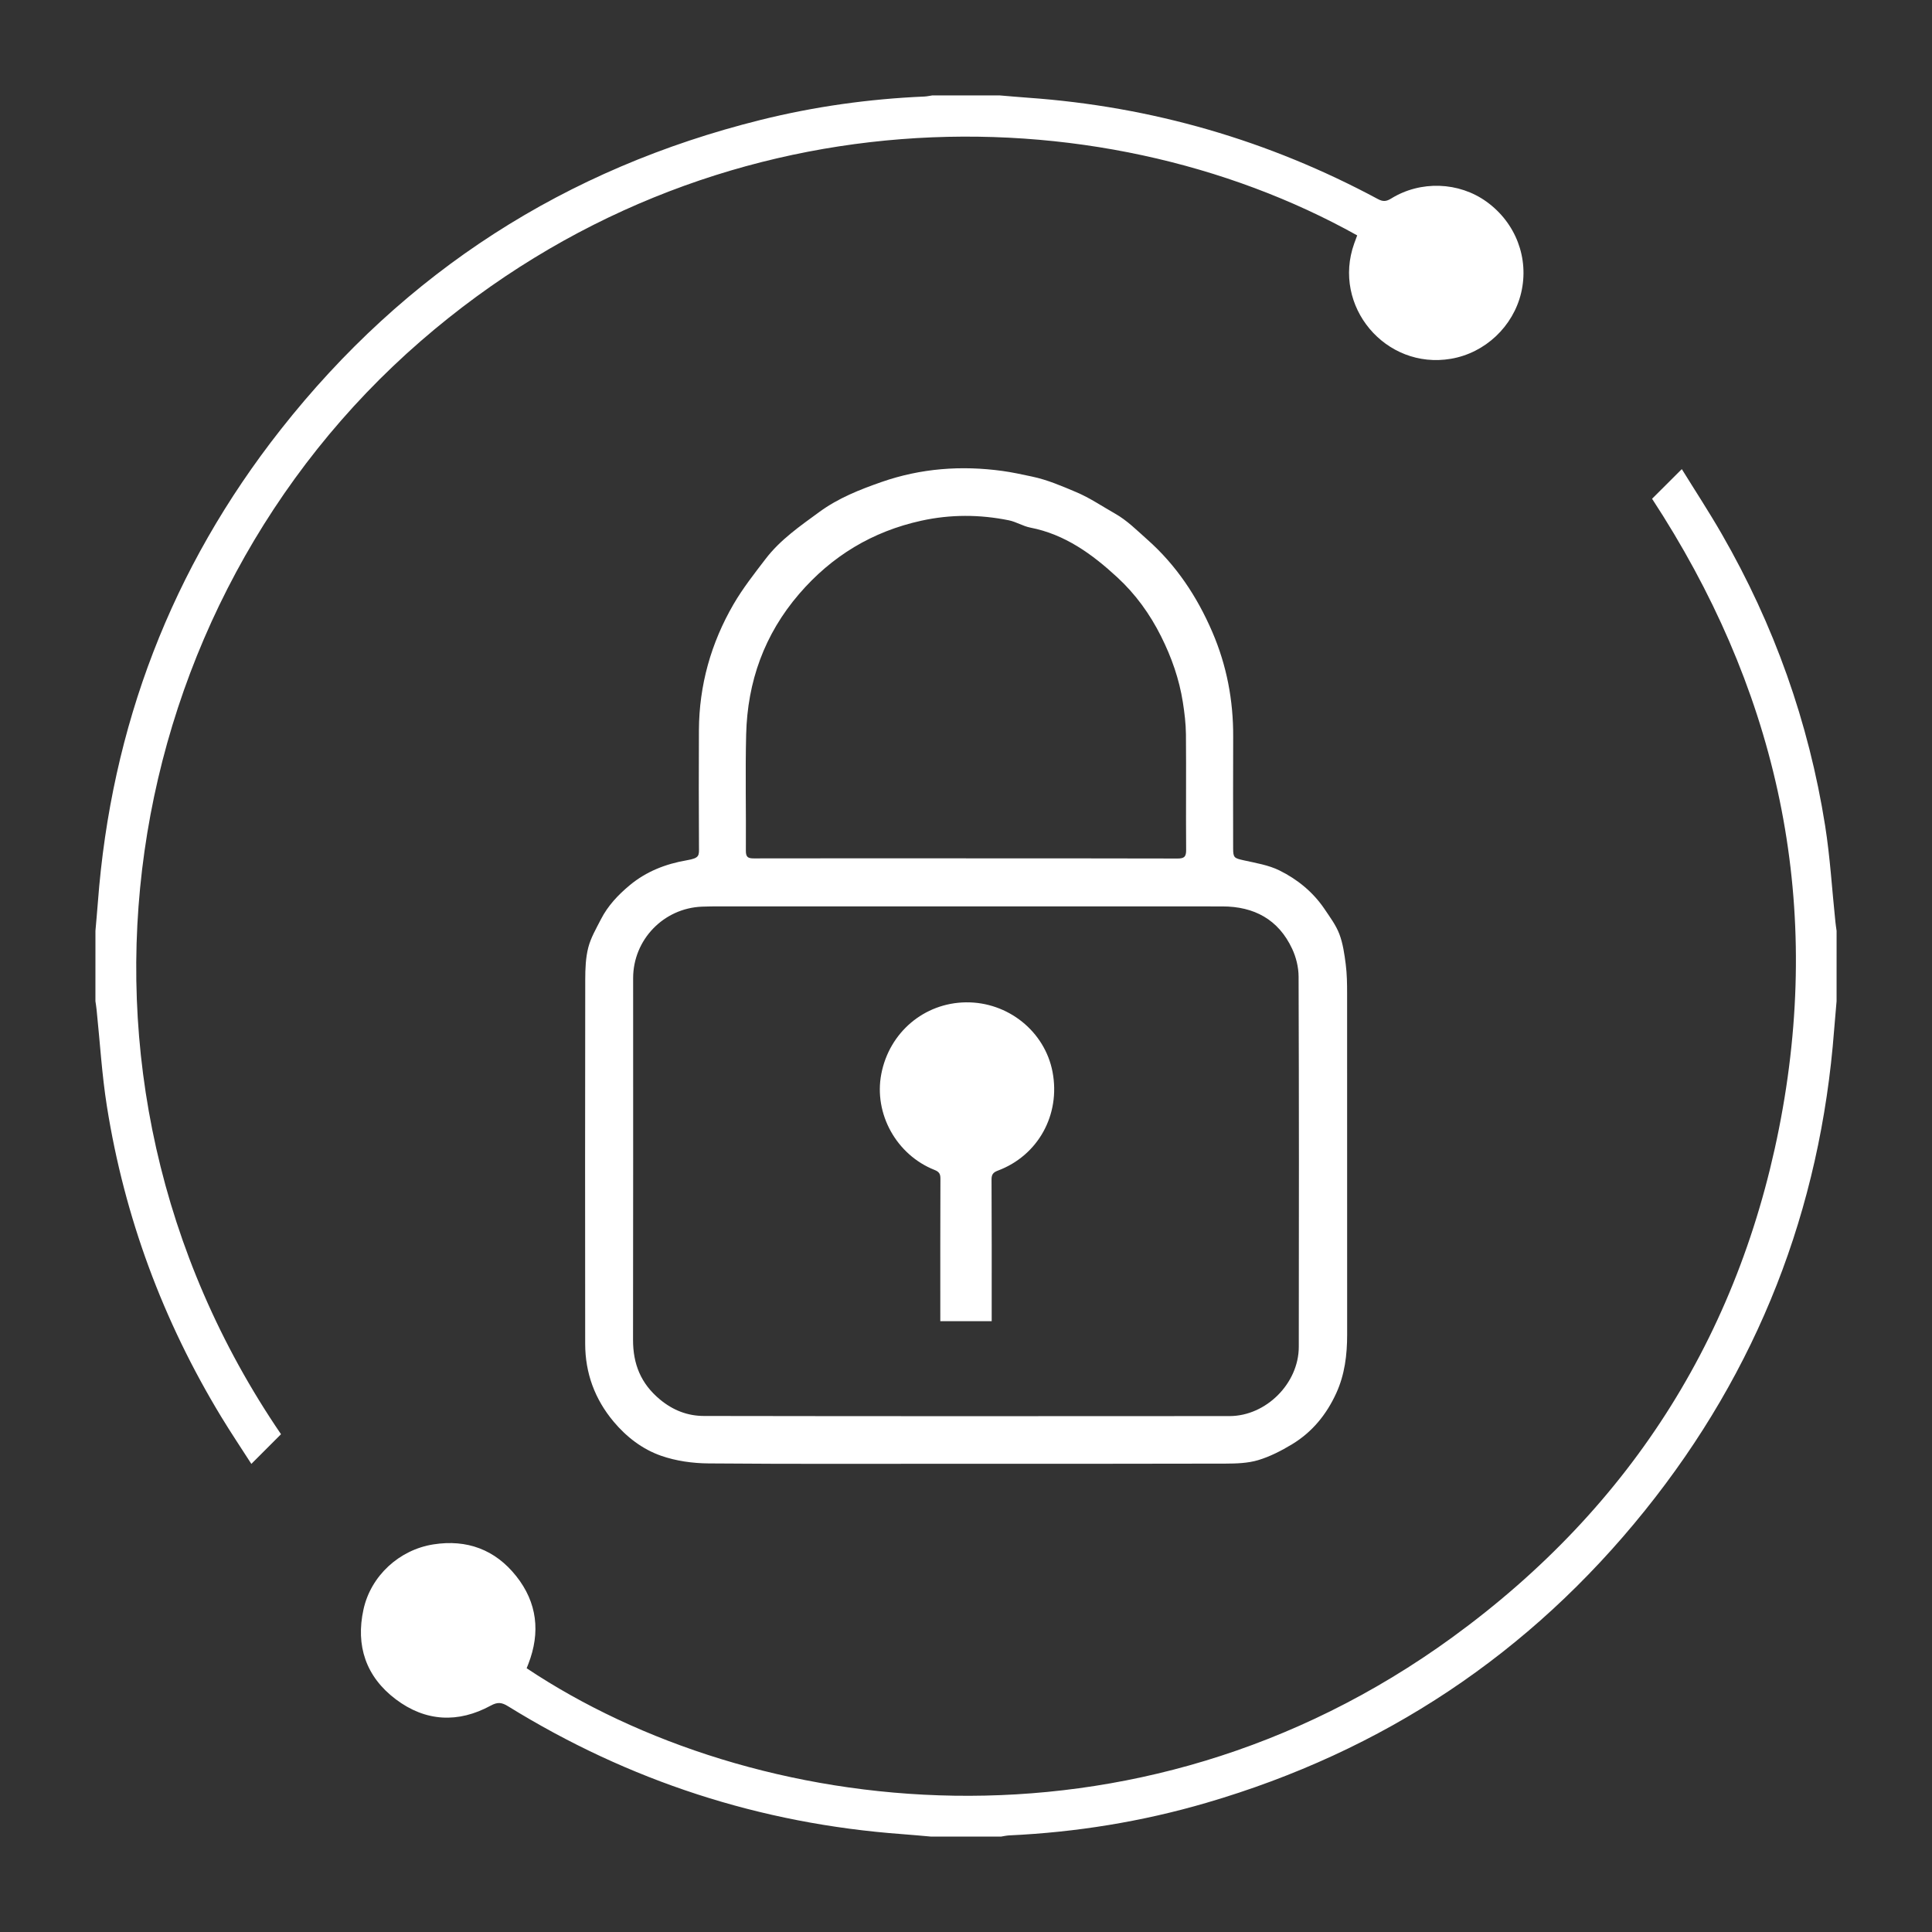
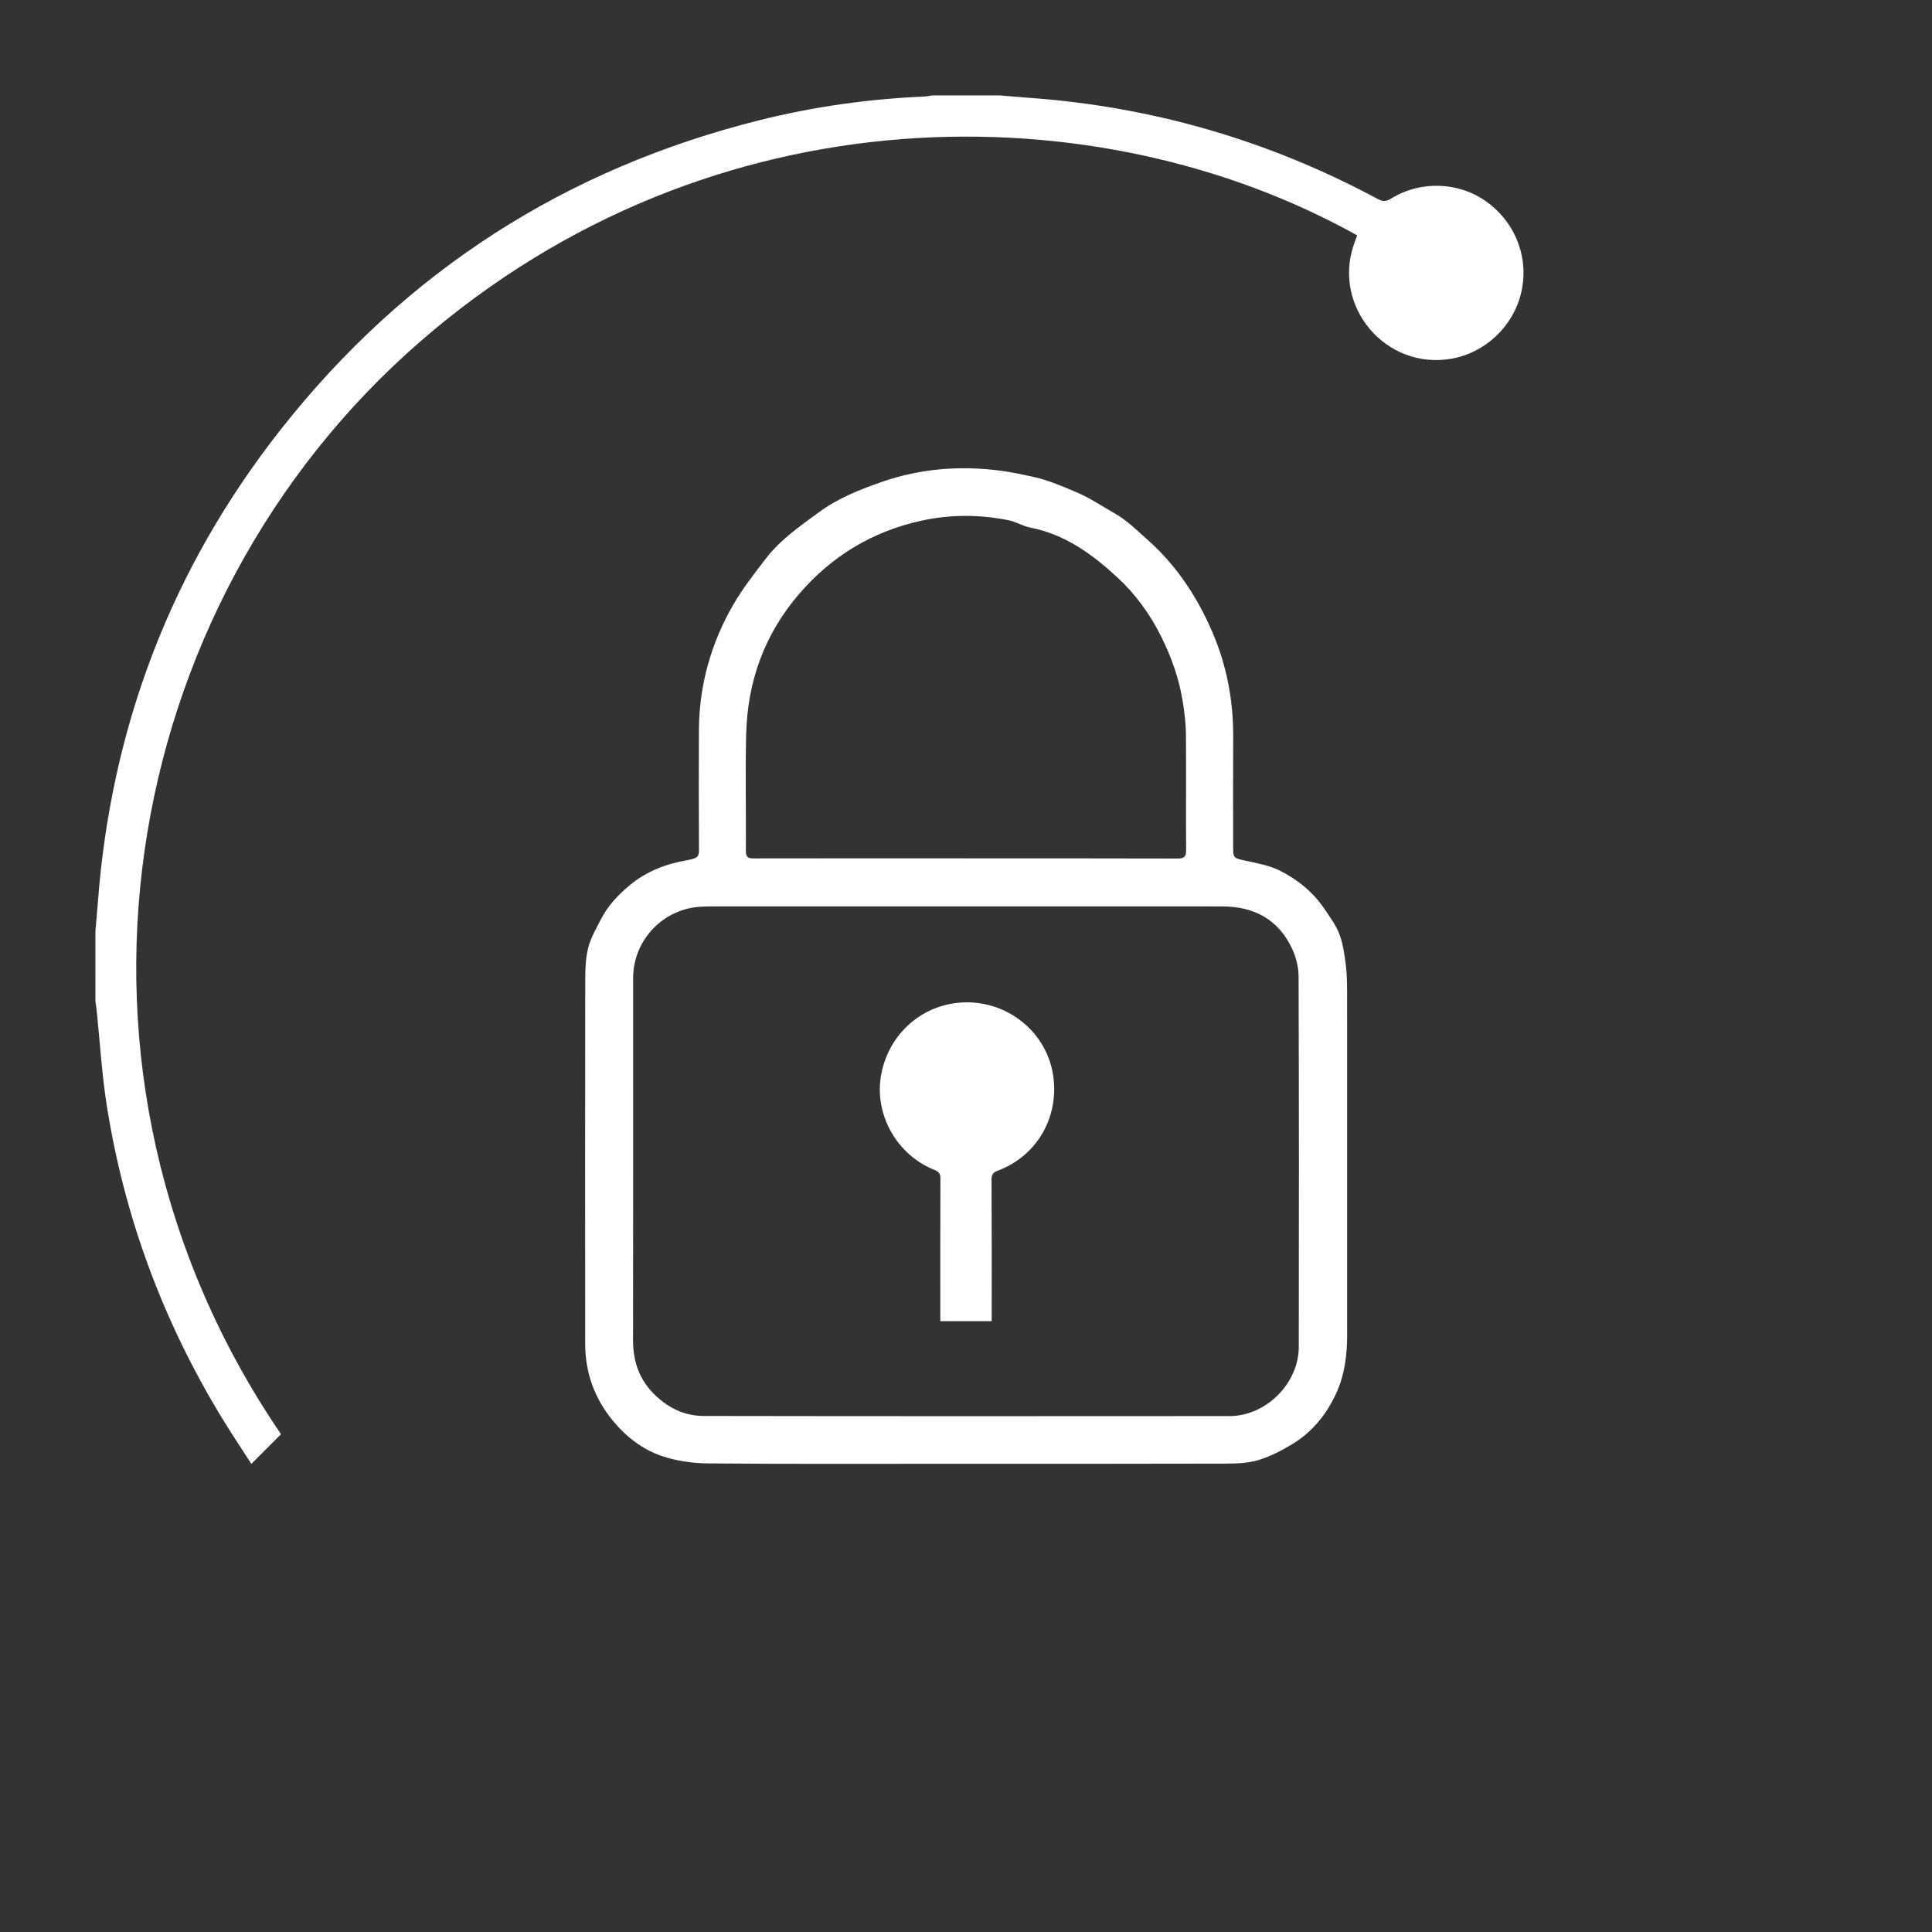
<svg xmlns="http://www.w3.org/2000/svg" version="1.1" id="Layer_1" x="0px" y="0px" width="100px" height="100px" viewBox="0 0 100 100" enable-background="new 0 0 100 100" xml:space="preserve">
  <rect x="0" y="0" width="100" height="100" fill="#333333" stroke="none" />
  <g id="icon.psd">
    <g>
-       <path fill-rule="evenodd" clip-rule="evenodd" fill="#FFFFFF" d="M95.061,51.819c-0.043,0.497-0.088,0.993-0.127,1.491    c-0.709,9.297-3.955,17.611-9.793,24.873c-5.965,7.422-13.553,12.459-22.699,15.131C59.107,94.289,55.697,94.84,52.227,95    c-0.137,0.008-0.271,0.039-0.407,0.061c-1.213,0-2.426,0-3.639,0c-0.496-0.043-0.992-0.09-1.488-0.127    c-7.34-0.539-14.139-2.75-20.397-6.619c-0.32-0.197-0.533-0.23-0.891-0.035c-1.694,0.922-3.381,0.836-4.921-0.326    c-1.542-1.164-2.083-2.77-1.67-4.65c0.383-1.744,1.853-3.09,3.621-3.367c1.733-0.271,3.195,0.271,4.283,1.641    c1.089,1.369,1.263,2.914,0.63,4.545c-0.029,0.076-0.06,0.15-0.089,0.225c11.619,7.75,31.447,10.381,47.928-1.611    c9.344-6.801,15.09-15.984,17.09-27.379c2-11.401-0.461-21.911-6.766-31.542c0.494-0.493,0.996-0.992,1.539-1.535    c0.682,1.104,1.41,2.215,2.07,3.363c2.707,4.701,4.5,9.736,5.348,15.092c0.26,1.643,0.357,3.311,0.531,4.967    c0.016,0.16,0.041,0.32,0.063,0.479C95.061,49.394,95.061,50.606,95.061,51.819z" />
      <path fill-rule="evenodd" clip-rule="evenodd" fill="#FFFFFF" d="M4.94,48.181c0.042-0.486,0.087-0.972,0.124-1.458    c0.685-9.121,3.817-17.315,9.47-24.495c6.434-8.172,14.742-13.51,24.845-16.023c2.777-0.69,5.602-1.085,8.462-1.208    c0.137-0.006,0.273-0.038,0.41-0.058c1.167,0,2.333,0,3.499,0c0.485,0.04,0.971,0.084,1.457,0.119    c6.413,0.454,12.45,2.203,18.112,5.245c0.26,0.14,0.434,0.129,0.684-0.025c1.523-0.944,3.512-0.869,4.941,0.163    c1.514,1.091,2.211,2.928,1.791,4.713c-0.412,1.746-1.865,3.114-3.631,3.416c-3.395,0.58-6.17-2.727-5.01-5.969    c0.051-0.141,0.104-0.28,0.154-0.417C56.84,4.698,36.87,4.565,21.783,17.649C6.028,31.315,1.805,55.555,14.545,74.234    c-0.502,0.502-1,1.002-1.535,1.537c-0.516-0.805-1.06-1.615-1.565-2.447c-3.013-4.969-5-10.32-5.911-16.057    C5.271,55.613,5.174,53.933,5,52.266c-0.015-0.15-0.04-0.298-0.061-0.446C4.94,50.606,4.94,49.394,4.94,48.181z" />
      <path fill-rule="evenodd" clip-rule="evenodd" fill="#FFFFFF" d="M50,75.764c-4.442,0-8.884,0.02-13.326-0.018    c-0.825-0.006-1.688-0.127-2.462-0.398c-0.958-0.336-1.78-0.965-2.449-1.762c-0.979-1.168-1.472-2.516-1.474-4.031    c-0.007-6.283-0.006-12.567,0.003-18.852c0.001-0.556,0.021-1.129,0.158-1.662c0.131-0.507,0.41-0.98,0.652-1.455    c0.36-0.706,0.897-1.273,1.5-1.773c0.855-0.708,1.853-1.097,2.94-1.284c0.683-0.117,0.64-0.239,0.637-0.718    c-0.012-2.005-0.013-4.011-0.003-6.016c0.012-2.33,0.625-4.508,1.788-6.514c0.479-0.826,1.078-1.587,1.661-2.349    c0.761-0.997,1.788-1.704,2.787-2.435c0.975-0.714,2.085-1.154,3.214-1.548c2.037-0.711,4.13-0.865,6.26-0.573    c0.512,0.07,1.02,0.183,1.527,0.29c0.799,0.168,1.545,0.491,2.294,0.807c0.708,0.299,1.339,0.733,2.003,1.108    c0.637,0.36,1.137,0.871,1.67,1.342c1.5,1.327,2.582,2.957,3.369,4.788c0.746,1.732,1.09,3.543,1.08,5.427    c-0.01,1.924-0.002,3.848-0.002,5.771c0,0.487,0.055,0.51,0.541,0.619c0.629,0.141,1.291,0.246,1.859,0.527    c0.926,0.459,1.732,1.114,2.324,1.987c0.281,0.419,0.596,0.837,0.773,1.303c0.188,0.496,0.264,1.042,0.332,1.574    c0.063,0.495,0.07,0.999,0.07,1.499c0.004,5.887,0.004,11.775,0.002,17.664c0,1.043-0.123,2.064-0.564,3.029    c-0.506,1.107-1.248,2.016-2.289,2.645c-0.551,0.332-1.141,0.637-1.752,0.82c-0.535,0.16-1.127,0.178-1.695,0.18    C58.953,75.77,54.477,75.764,50,75.764L50,75.764z M49.98,46.914c-4.244,0-8.488,0-12.732,0c-0.303,0-0.606,0.002-0.909,0.014    c-1.994,0.077-3.568,1.713-3.568,3.702c0,6.237,0.006,12.476-0.005,18.714c-0.002,1.256,0.402,2.271,1.395,3.094    c0.68,0.564,1.435,0.85,2.27,0.852c9.071,0.016,18.142,0.012,27.212,0.006c1.887-0.002,3.58-1.691,3.582-3.584    c0.01-6.389,0.012-12.778-0.01-19.168c-0.002-0.482-0.129-1.001-0.336-1.439c-0.707-1.513-1.965-2.188-3.607-2.189    C58.842,46.912,54.411,46.914,49.98,46.914z M50.002,44.427c0,0.001,0,0.002,0,0.003c3.648,0,7.299-0.004,10.947,0.007    c0.352,0.001,0.449-0.095,0.445-0.451c-0.016-1.993,0.008-3.987-0.01-5.98c-0.006-0.555-0.074-1.113-0.16-1.662    c-0.188-1.197-0.582-2.318-1.129-3.411c-0.58-1.159-1.322-2.181-2.26-3.047c-1.297-1.198-2.709-2.229-4.508-2.578    c-0.379-0.074-0.73-0.3-1.109-0.377c-1.51-0.306-3.024-0.311-4.533,0.021c-2.53,0.557-4.627,1.821-6.322,3.79    c-1.804,2.098-2.674,4.54-2.742,7.271c-0.049,2.004,0,4.01-0.015,6.015c-0.002,0.331,0.101,0.404,0.415,0.403    C42.681,44.424,46.342,44.427,50.002,44.427z" />
      <path fill-rule="evenodd" clip-rule="evenodd" fill="#FFFFFF" d="M51.33,68.385c-0.909,0-1.767,0-2.66,0c0-0.141,0-0.266,0-0.391    c0-2.33-0.004-4.66,0.006-6.991c0.001-0.245-0.07-0.354-0.306-0.448c-1.977-0.784-3.149-2.914-2.754-4.967    c0.413-2.15,2.215-3.678,4.375-3.707c2.181-0.029,4.091,1.504,4.489,3.605c0.419,2.211-0.746,4.324-2.831,5.105    c-0.245,0.092-0.329,0.2-0.327,0.468c0.013,2.308,0.008,4.614,0.008,6.921C51.33,68.107,51.33,68.232,51.33,68.385z" />
    </g>
  </g>
</svg>